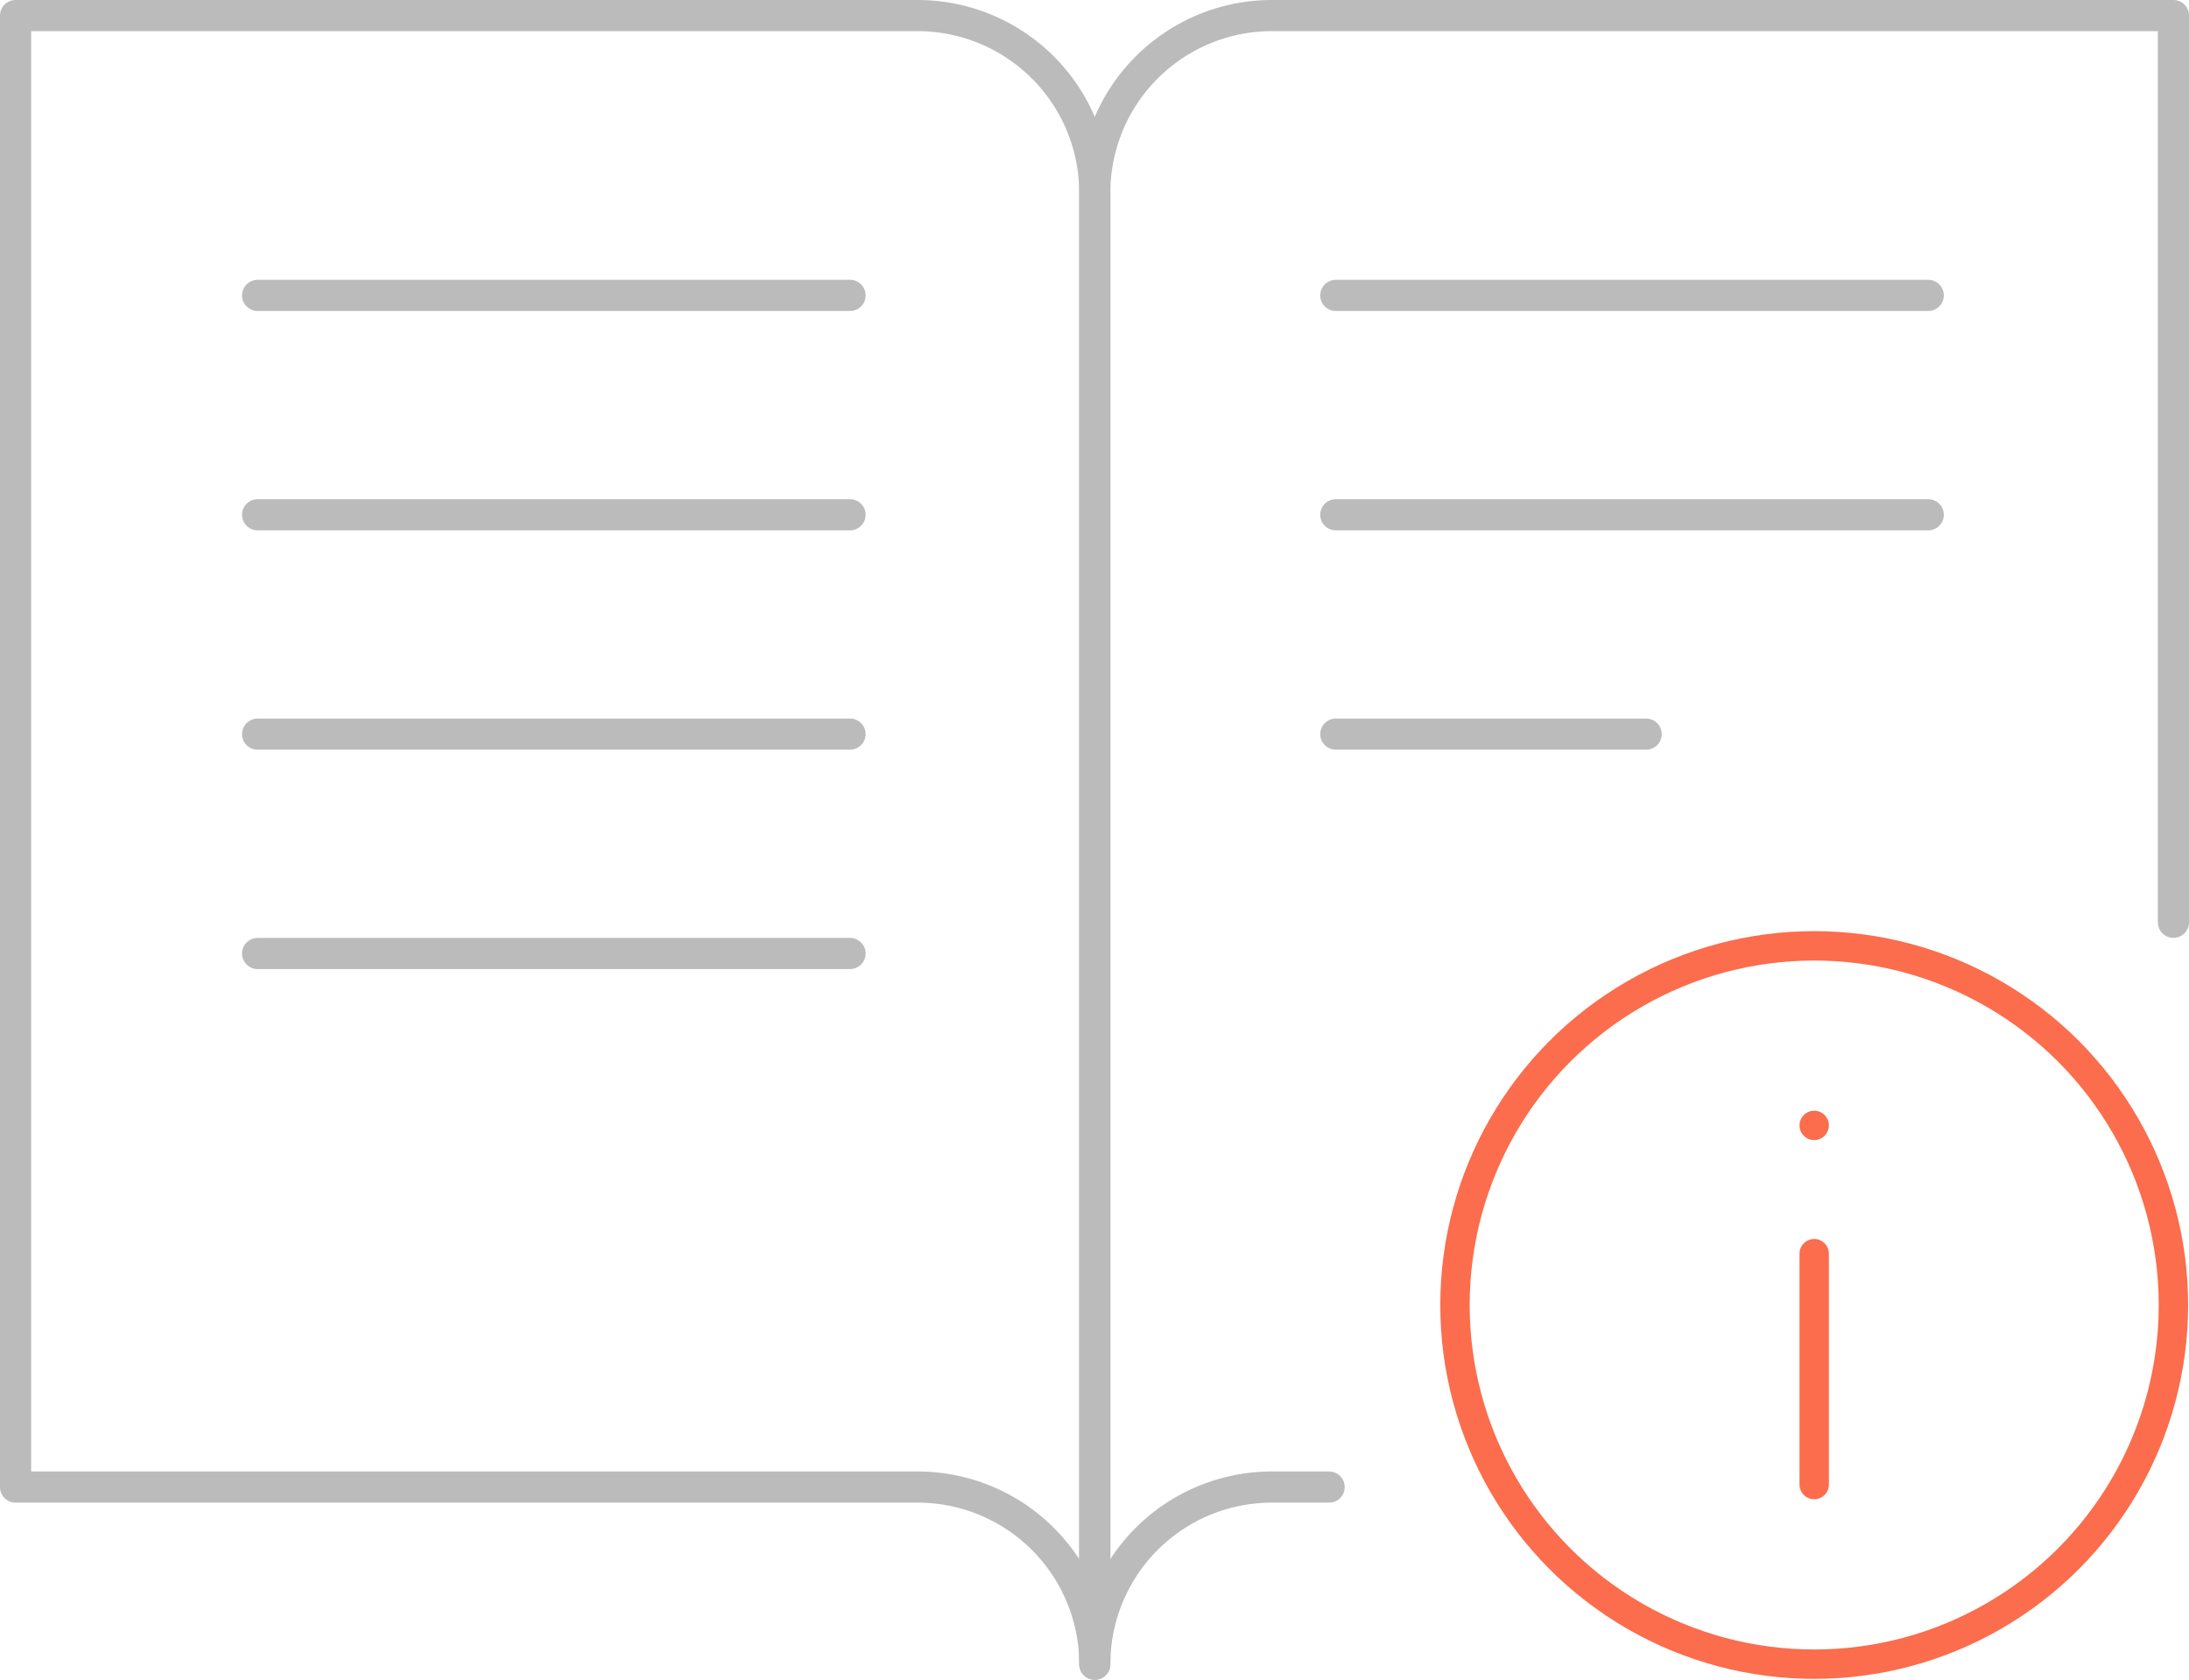
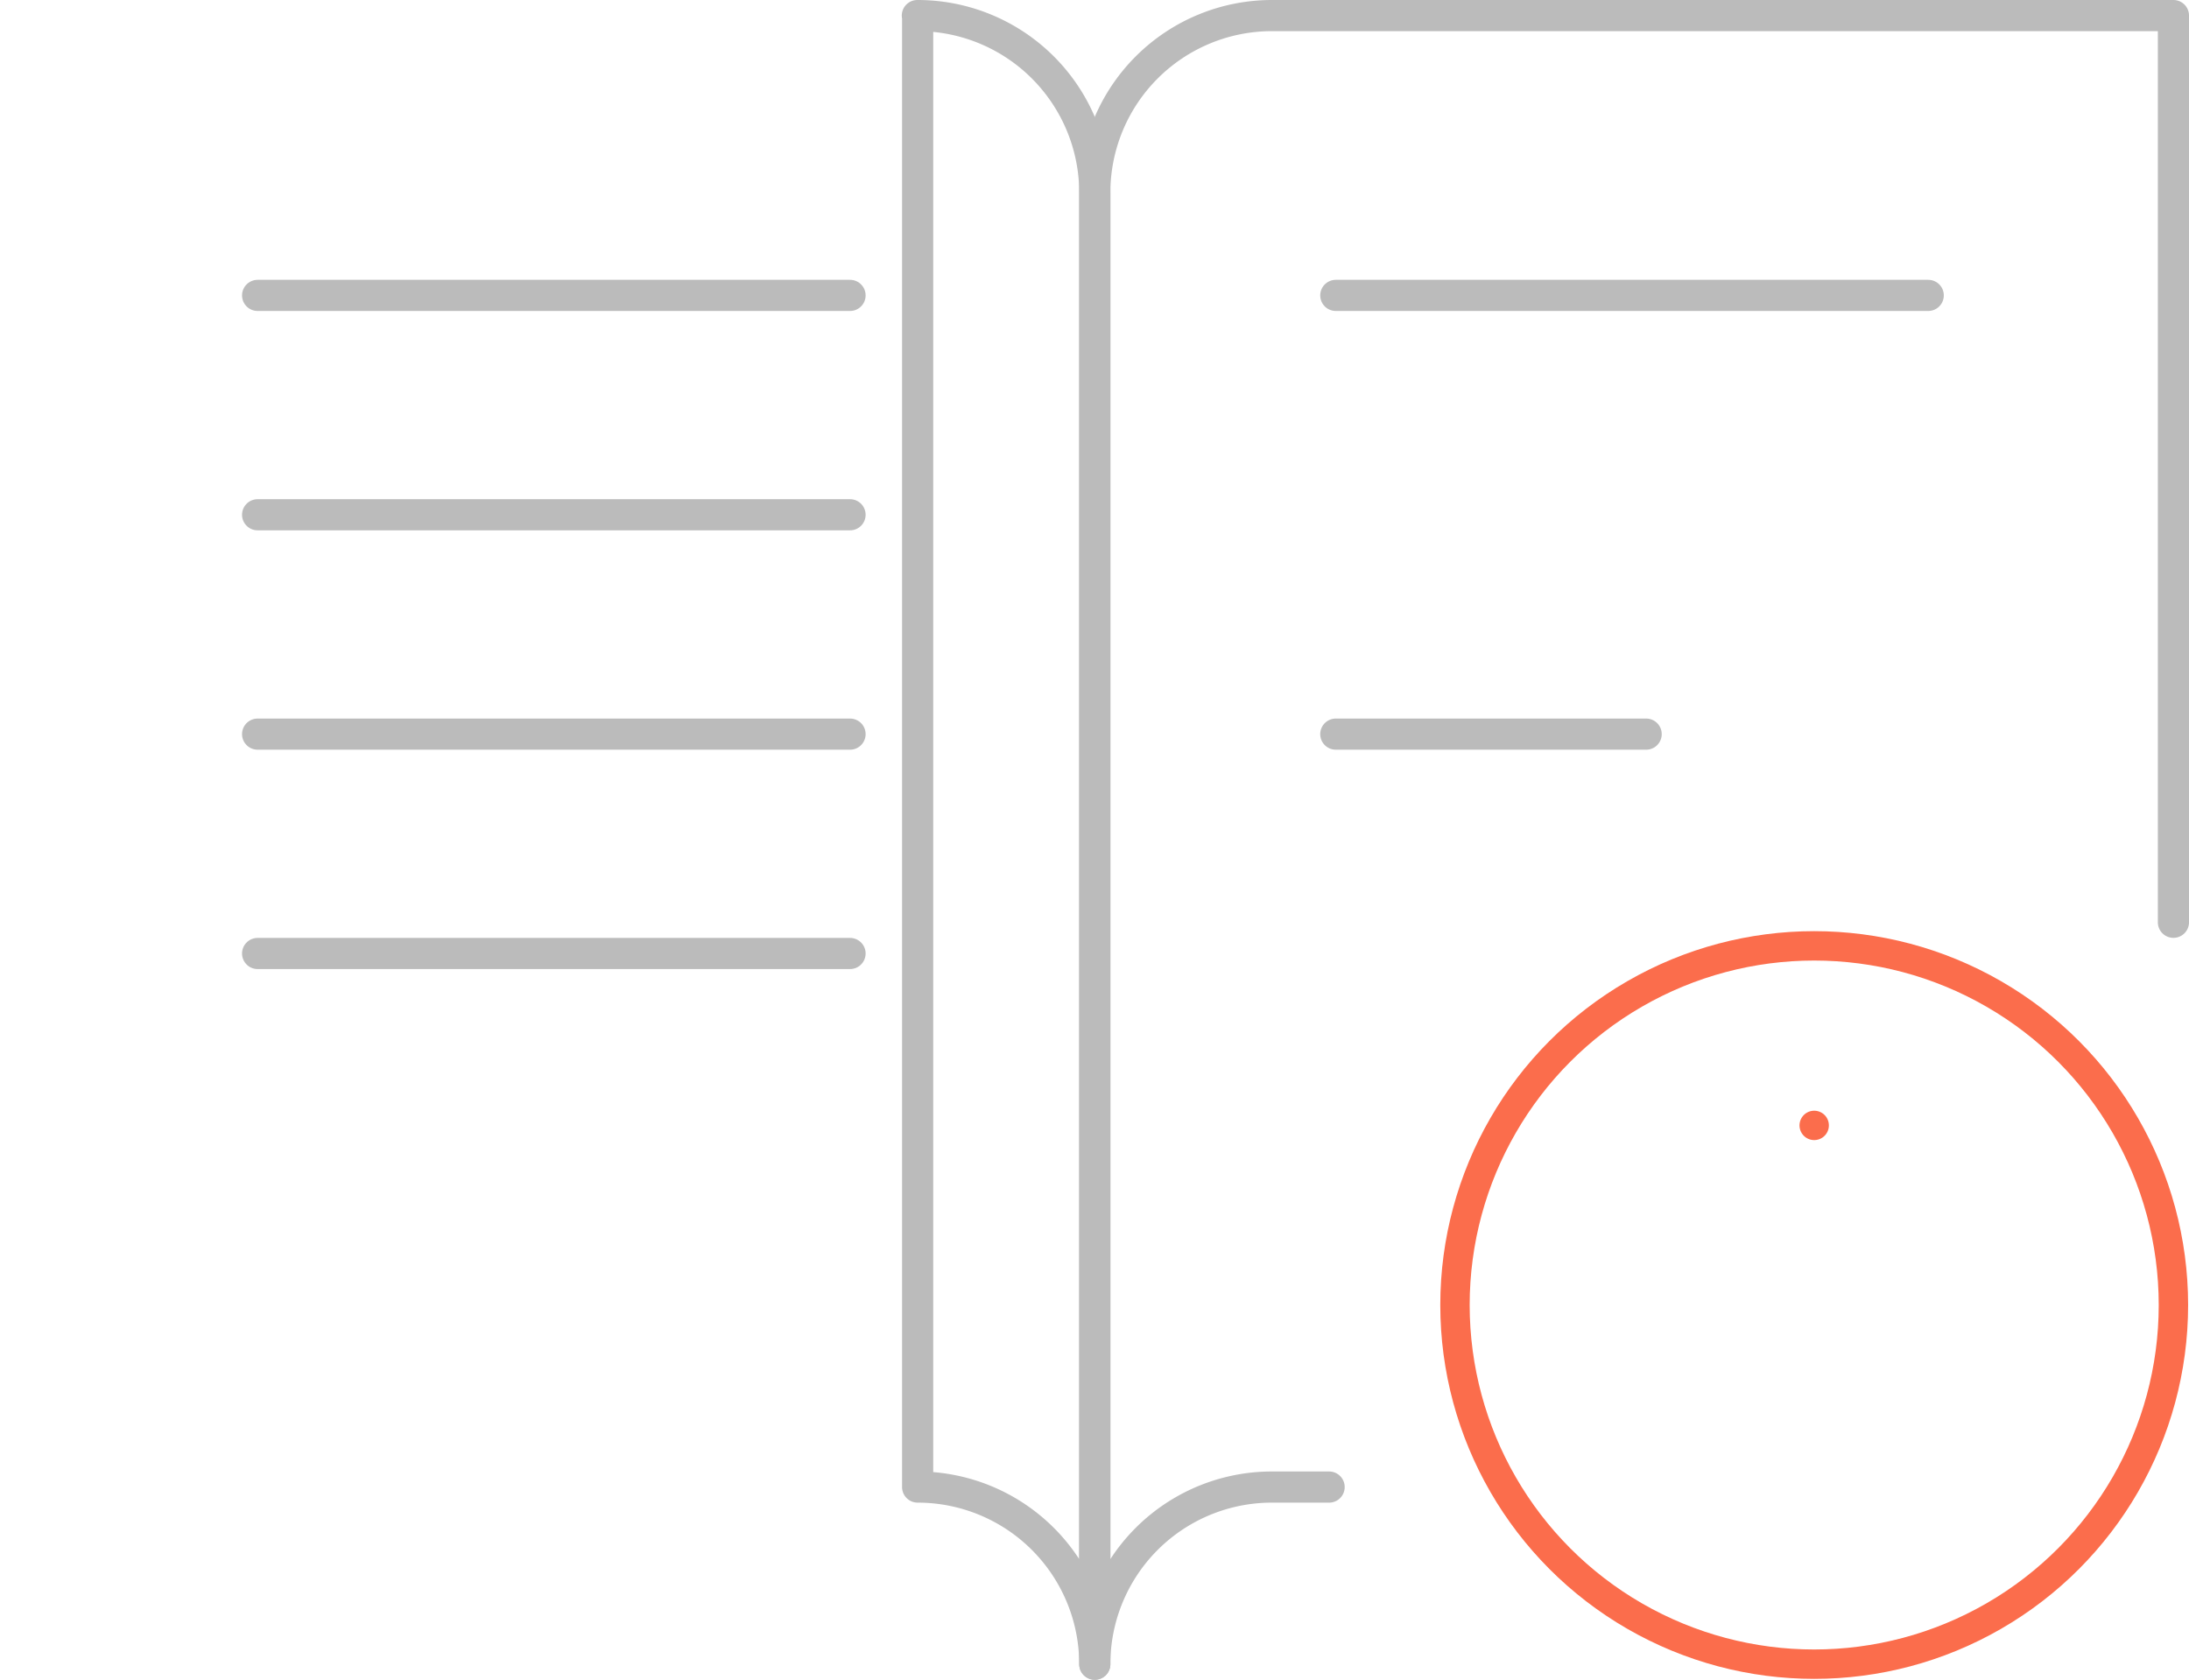
<svg xmlns="http://www.w3.org/2000/svg" viewBox="0 0 297.92 228.65">
  <defs>
    <style>.cls-1,.cls-2{fill:none;stroke-linecap:round;stroke-linejoin:round;}.cls-1{stroke:#bbb;stroke-width:4.24px;}.cls-2{stroke:#fb6d4c;stroke-width:4px;}</style>
  </defs>
  <title>online-help-localization</title>
  <g id="图层_2" data-name="图层 2">
    <g id="图层_1-2" data-name="图层 1">
      <g id="online-help-localization">
-         <path class="cls-1" d="M149,226.53a24.11,24.11,0,0,0-24.11-24.11H2.12V2.12H124.85A24.12,24.12,0,0,1,149,26.23v200.3Z" />
+         <path class="cls-1" d="M149,226.53a24.11,24.11,0,0,0-24.11-24.11V2.12H124.85A24.12,24.12,0,0,1,149,26.23v200.3Z" />
        <path class="cls-1" d="M295.8,125.54V2.12H173.07A24.11,24.11,0,0,0,149,26.23v200.3a24.1,24.1,0,0,1,24.11-24.11h7.78" />
        <line class="cls-1" x1="115.69" y1="40.21" x2="35.06" y2="40.21" />
        <line class="cls-1" x1="115.69" y1="70.07" x2="35.06" y2="70.07" />
        <line class="cls-1" x1="115.69" y1="99.93" x2="35.06" y2="99.93" />
        <line class="cls-1" x1="262.43" y1="40.21" x2="181.8" y2="40.21" />
-         <line class="cls-1" x1="262.43" y1="70.07" x2="181.8" y2="70.07" />
        <line class="cls-1" x1="224.04" y1="99.93" x2="181.8" y2="99.93" />
        <line class="cls-1" x1="115.69" y1="129.79" x2="35.06" y2="129.79" />
        <circle class="cls-2" cx="246.91" cy="177.64" r="48.89" />
-         <line class="cls-2" x1="246.91" y1="202.08" x2="246.91" y2="170.65" />
        <line class="cls-2" x1="246.91" y1="153.19" x2="246.91" y2="153.19" />
      </g>
    </g>
  </g>
</svg>